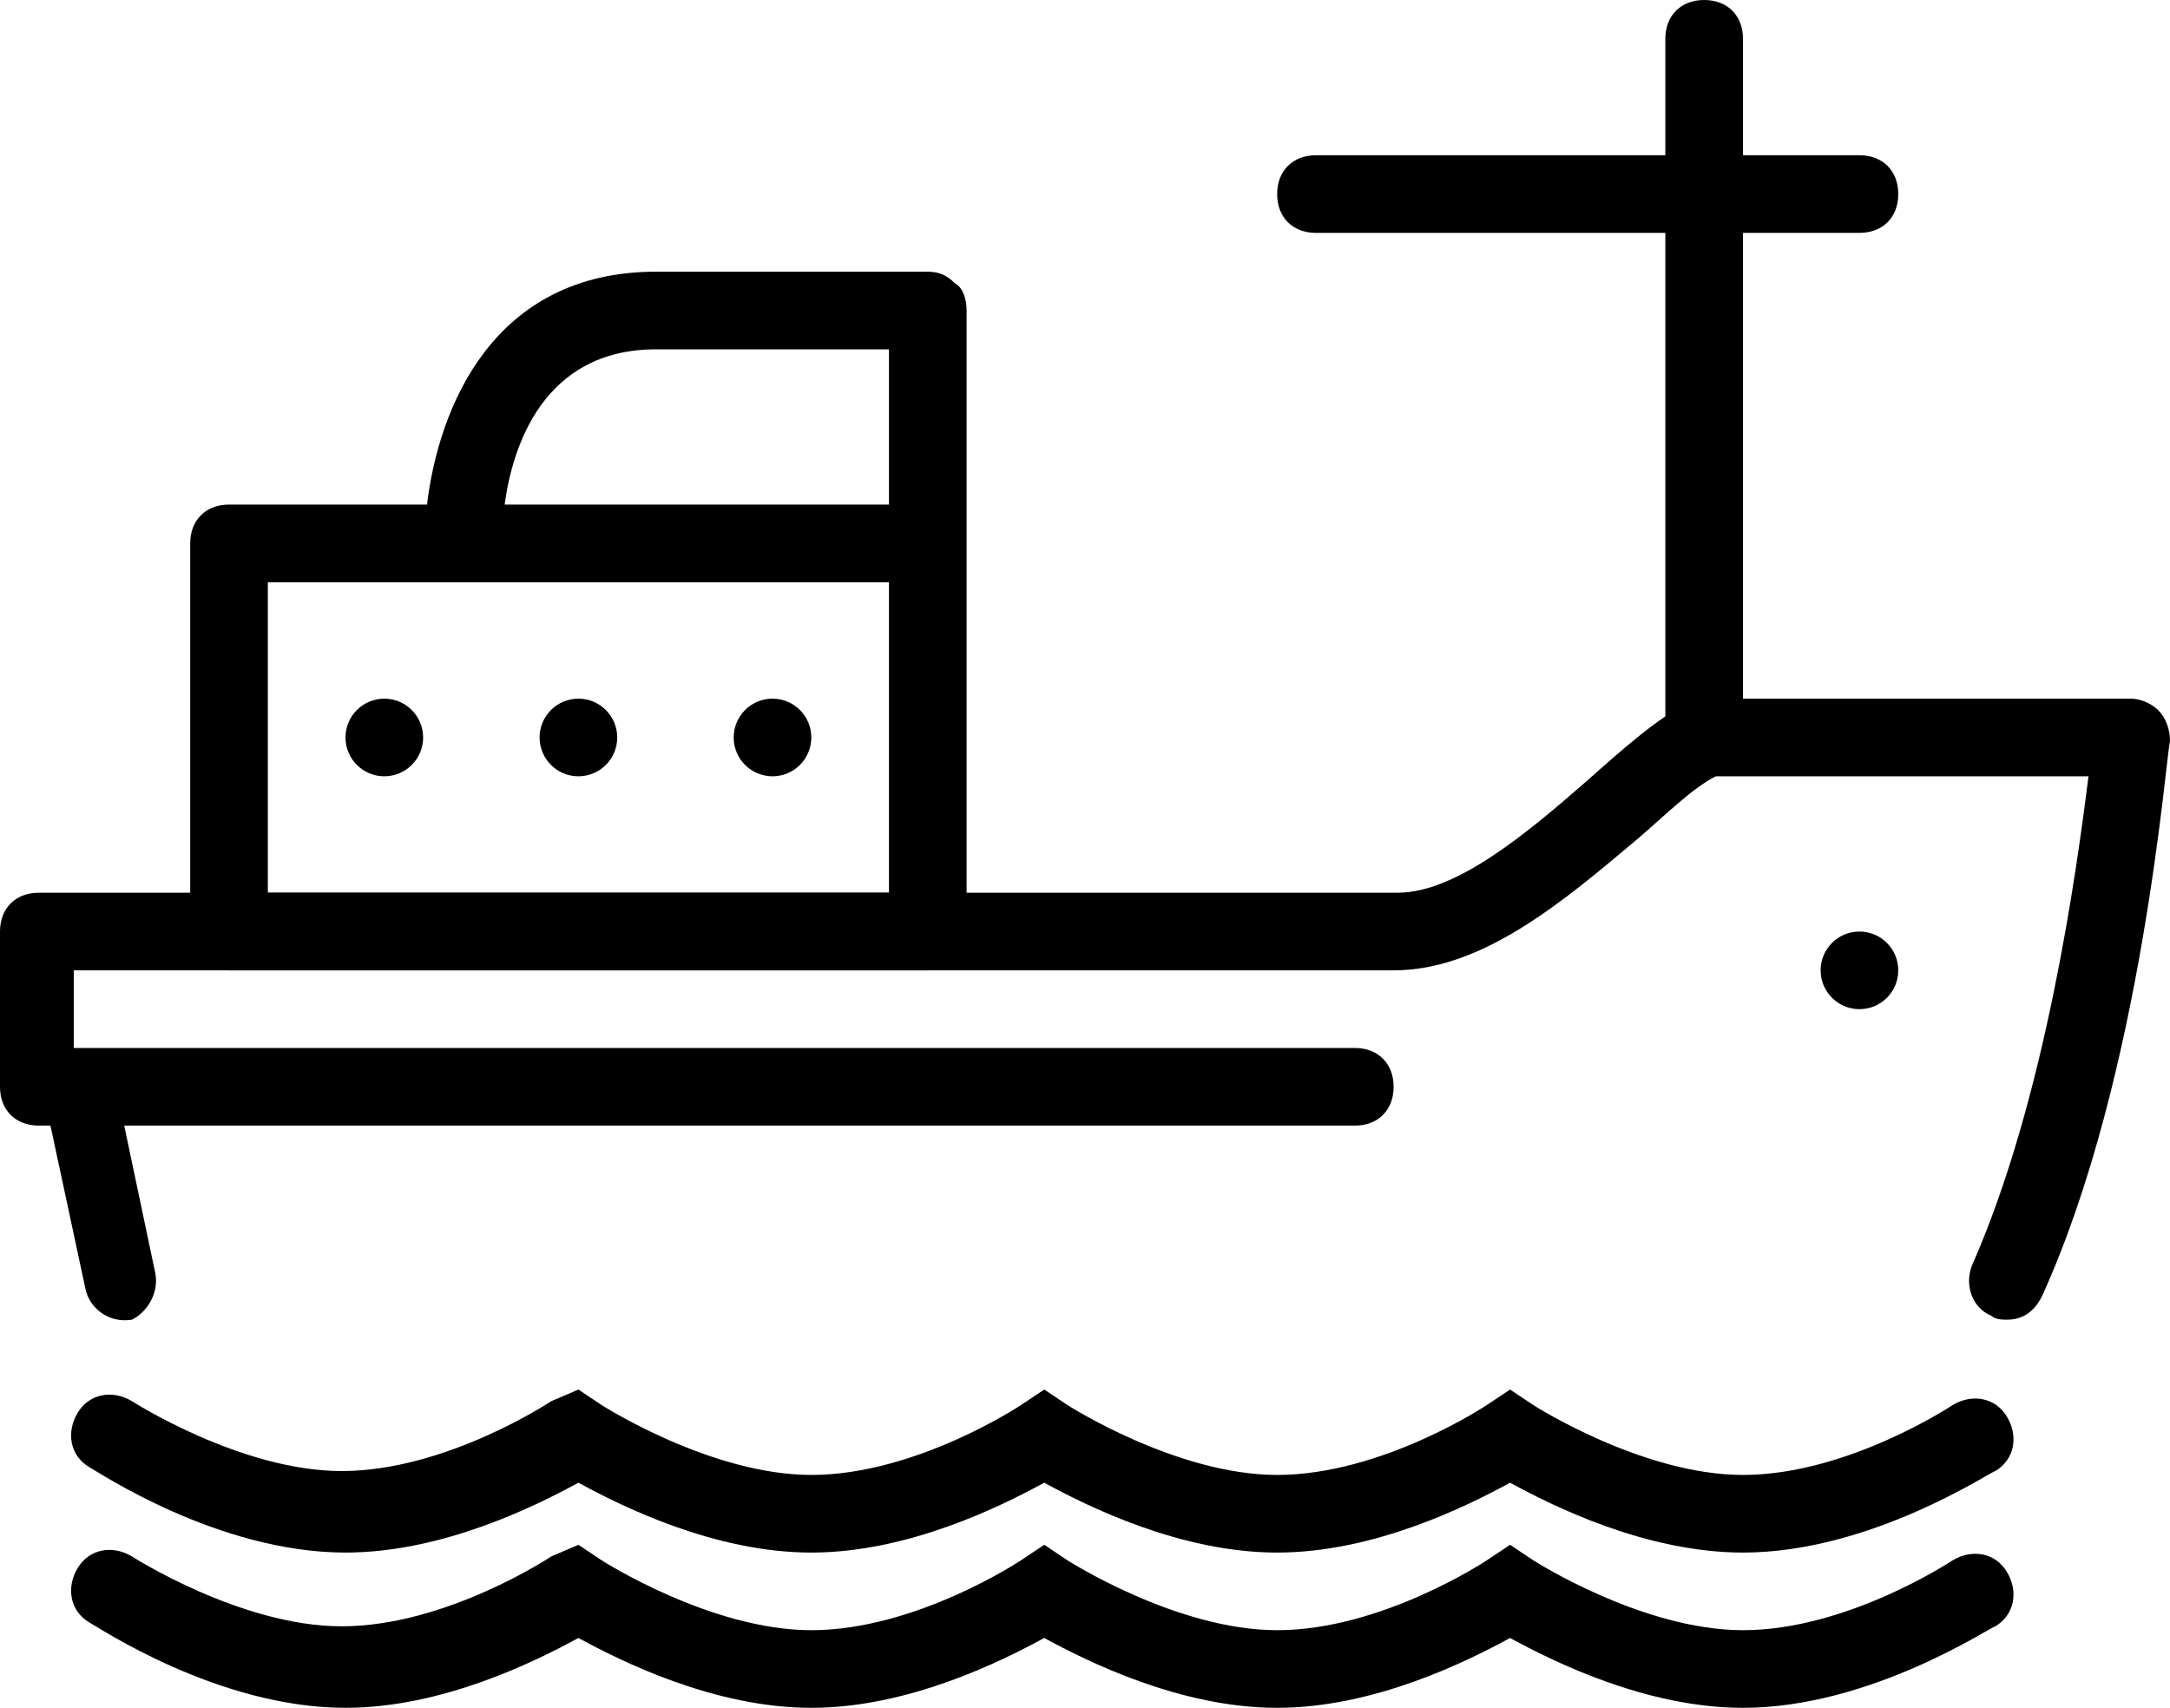
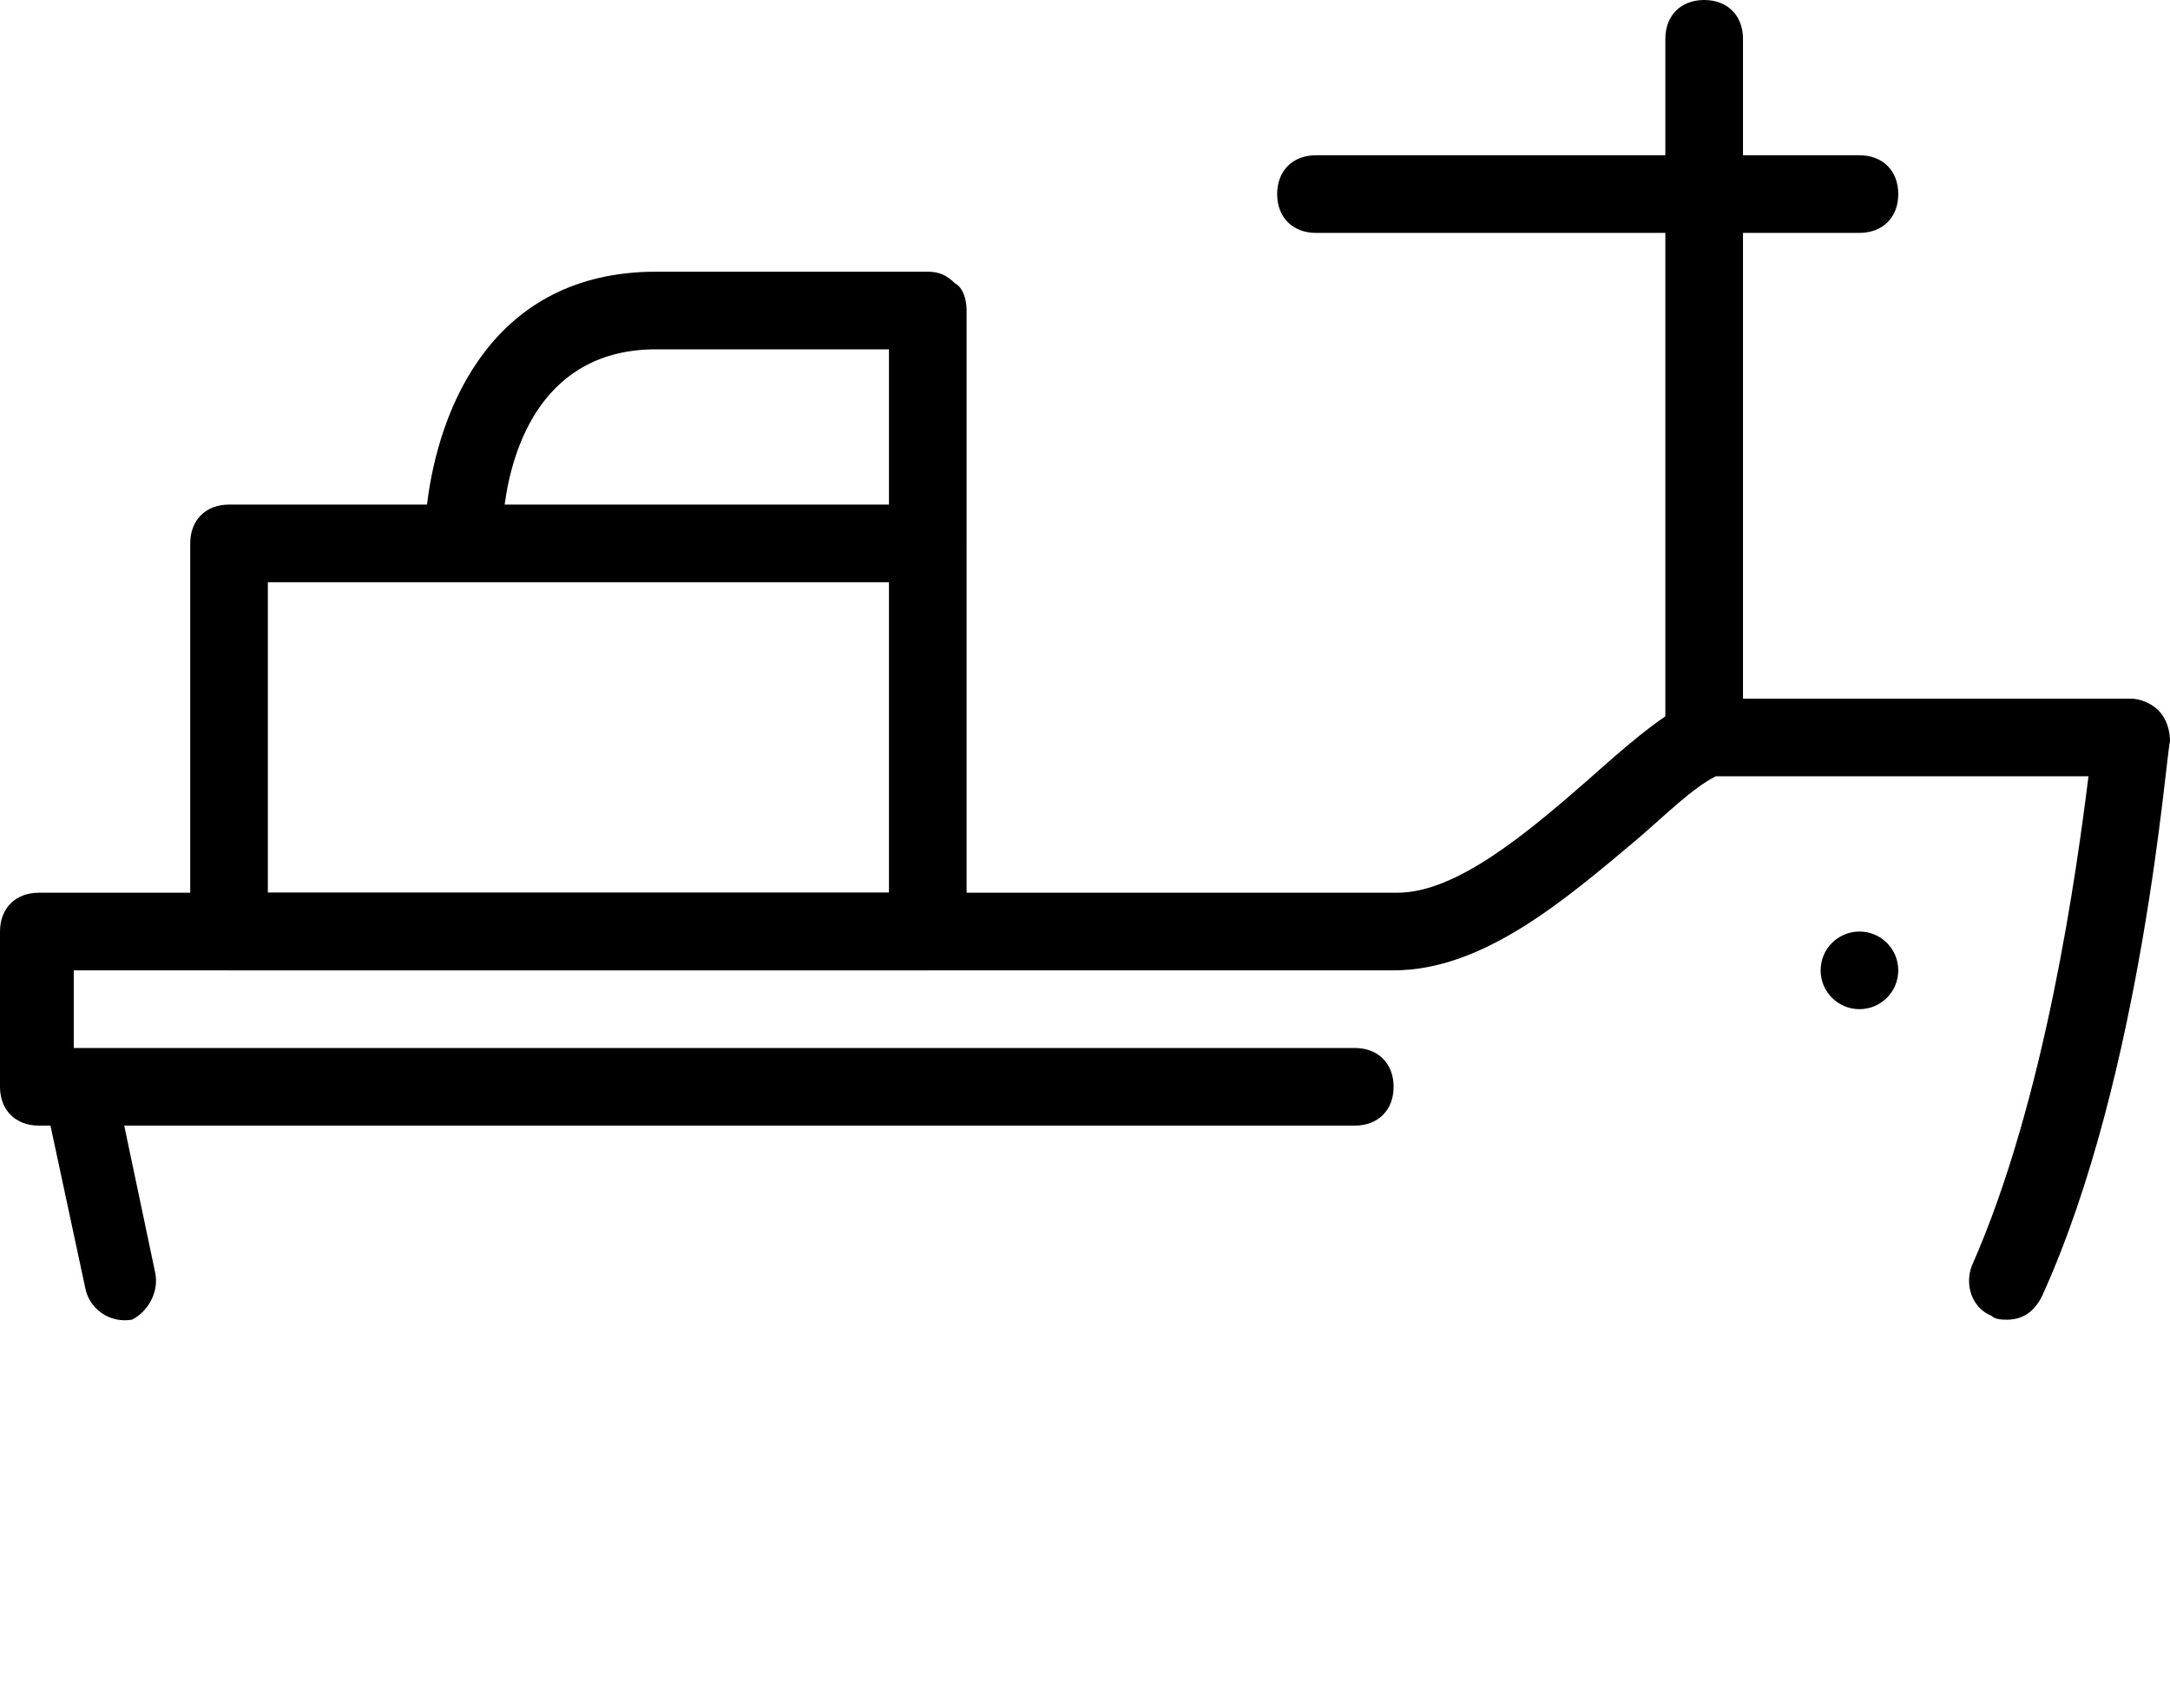
<svg xmlns="http://www.w3.org/2000/svg" version="1.1" id="Lag_1" x="0px" y="0px" viewBox="0 0 55.9 44" style="enable-background:new 0 0 55.9 44;" xml:space="preserve">
  <g>
    <g>
      <g>
        <path d="M24.6,7.3C24.4,7.1,24.2,7,23.9,7h-7c-4.2,0-5.6,3.5-5.9,6H5.9c-0.6,0-1,0.4-1,1v10c0,0.6,0.4,1,1,1h18c0.6,0,1-0.4,1-1     V14V8C24.9,7.7,24.8,7.4,24.6,7.3z M16.9,9h6v4H13C13.2,11.5,14,9,16.9,9z M22.9,23h-16v-8h5h11V23z" />
        <circle cx="47.9" cy="25" r="1" />
-         <circle cx="9.9" cy="19" r="1" />
-         <circle cx="14.9" cy="19" r="1" />
-         <circle cx="19.9" cy="19" r="1" />
      </g>
      <path d="M47.9,4h-3V1c0-0.6-0.4-1-1-1s-1,0.4-1,1v3h-9c-0.6,0-1,0.4-1,1s0.4,1,1,1h9v13c0,0.6,0.4,1,1,1s1-0.4,1-1V6h3    c0.6,0,1-0.4,1-1S48.5,4,47.9,4z" />
    </g>
    <path d="M55.6,18.3c-0.2-0.2-0.5-0.3-0.7-0.3h-11c-0.2,0-0.3,0-0.4,0.1c-0.8,0.4-1.7,1.2-2.6,2C39.3,21.5,37.5,23,36,23H1   c-0.6,0-1,0.4-1,1v4c0,0.6,0.4,1,1,1h0.3l0.9,4.2c0.1,0.5,0.6,0.9,1.2,0.8c0.4-0.2,0.7-0.7,0.6-1.2L3.2,29h31.7c0.6,0,1-0.4,1-1   s-0.4-1-1-1H2l0,0H1.9v-2h34c2.3,0,4.4-1.8,6.3-3.4c0.7-0.6,1.4-1.3,2-1.6h9.6c-0.3,2.4-1.1,8.3-3,12.6c-0.2,0.5,0,1.1,0.5,1.3   c0.1,0.1,0.3,0.1,0.4,0.1c0.4,0,0.7-0.2,0.9-0.6c2.6-5.7,3.2-14,3.3-14.3C55.9,18.8,55.8,18.5,55.6,18.3z" />
    <g>
      <g>
-         <path d="M44.9,44c-2.5,0-4.9-1.2-6-1.8c-1.1,0.6-3.5,1.8-6,1.8s-4.9-1.2-6-1.8c-1.1,0.6-3.5,1.8-6,1.8s-4.9-1.2-6-1.8     c-1.1,0.6-3.5,1.8-6,1.8c-3.3,0-6.4-2.1-6.6-2.2c-0.5-0.3-0.6-0.9-0.3-1.4c0.3-0.5,0.9-0.6,1.4-0.3c0,0,2.8,1.8,5.4,1.8     c2.7,0,5.4-1.8,5.4-1.8l0.7-0.3l0.6,0.4c0,0,2.8,1.8,5.4,1.8c2.7,0,5.4-1.8,5.4-1.8l0.6-0.4l0.6,0.4c0,0,2.8,1.8,5.4,1.8     c2.7,0,5.4-1.8,5.4-1.8l0.6-0.4l0.6,0.4c0,0,2.8,1.8,5.4,1.8c2.7,0,5.4-1.8,5.4-1.8c0.5-0.3,1.1-0.2,1.4,0.3     c0.3,0.5,0.2,1.1-0.3,1.4C51.3,41.9,48.2,44,44.9,44z" />
-         <path d="M44.9,40c-2.5,0-4.9-1.2-6-1.8c-1.1,0.6-3.5,1.8-6,1.8s-4.9-1.2-6-1.8c-1.1,0.6-3.5,1.8-6,1.8s-4.9-1.2-6-1.8     c-1.1,0.6-3.5,1.8-6,1.8c-3.3,0-6.4-2.1-6.6-2.2c-0.5-0.3-0.6-0.9-0.3-1.4c0.3-0.5,0.9-0.6,1.4-0.3c0,0,2.8,1.8,5.4,1.8     c2.7,0,5.4-1.8,5.4-1.8l0.7-0.3l0.6,0.4c0,0,2.8,1.8,5.4,1.8c2.7,0,5.4-1.8,5.4-1.8l0.6-0.4l0.6,0.4c0,0,2.8,1.8,5.4,1.8     c2.7,0,5.4-1.8,5.4-1.8l0.6-0.4l0.6,0.4c0,0,2.8,1.8,5.4,1.8c2.7,0,5.4-1.8,5.4-1.8c0.5-0.3,1.1-0.2,1.4,0.3     c0.3,0.5,0.2,1.1-0.3,1.4C51.3,37.9,48.2,40,44.9,40z" />
-       </g>
+         </g>
    </g>
  </g>
</svg>